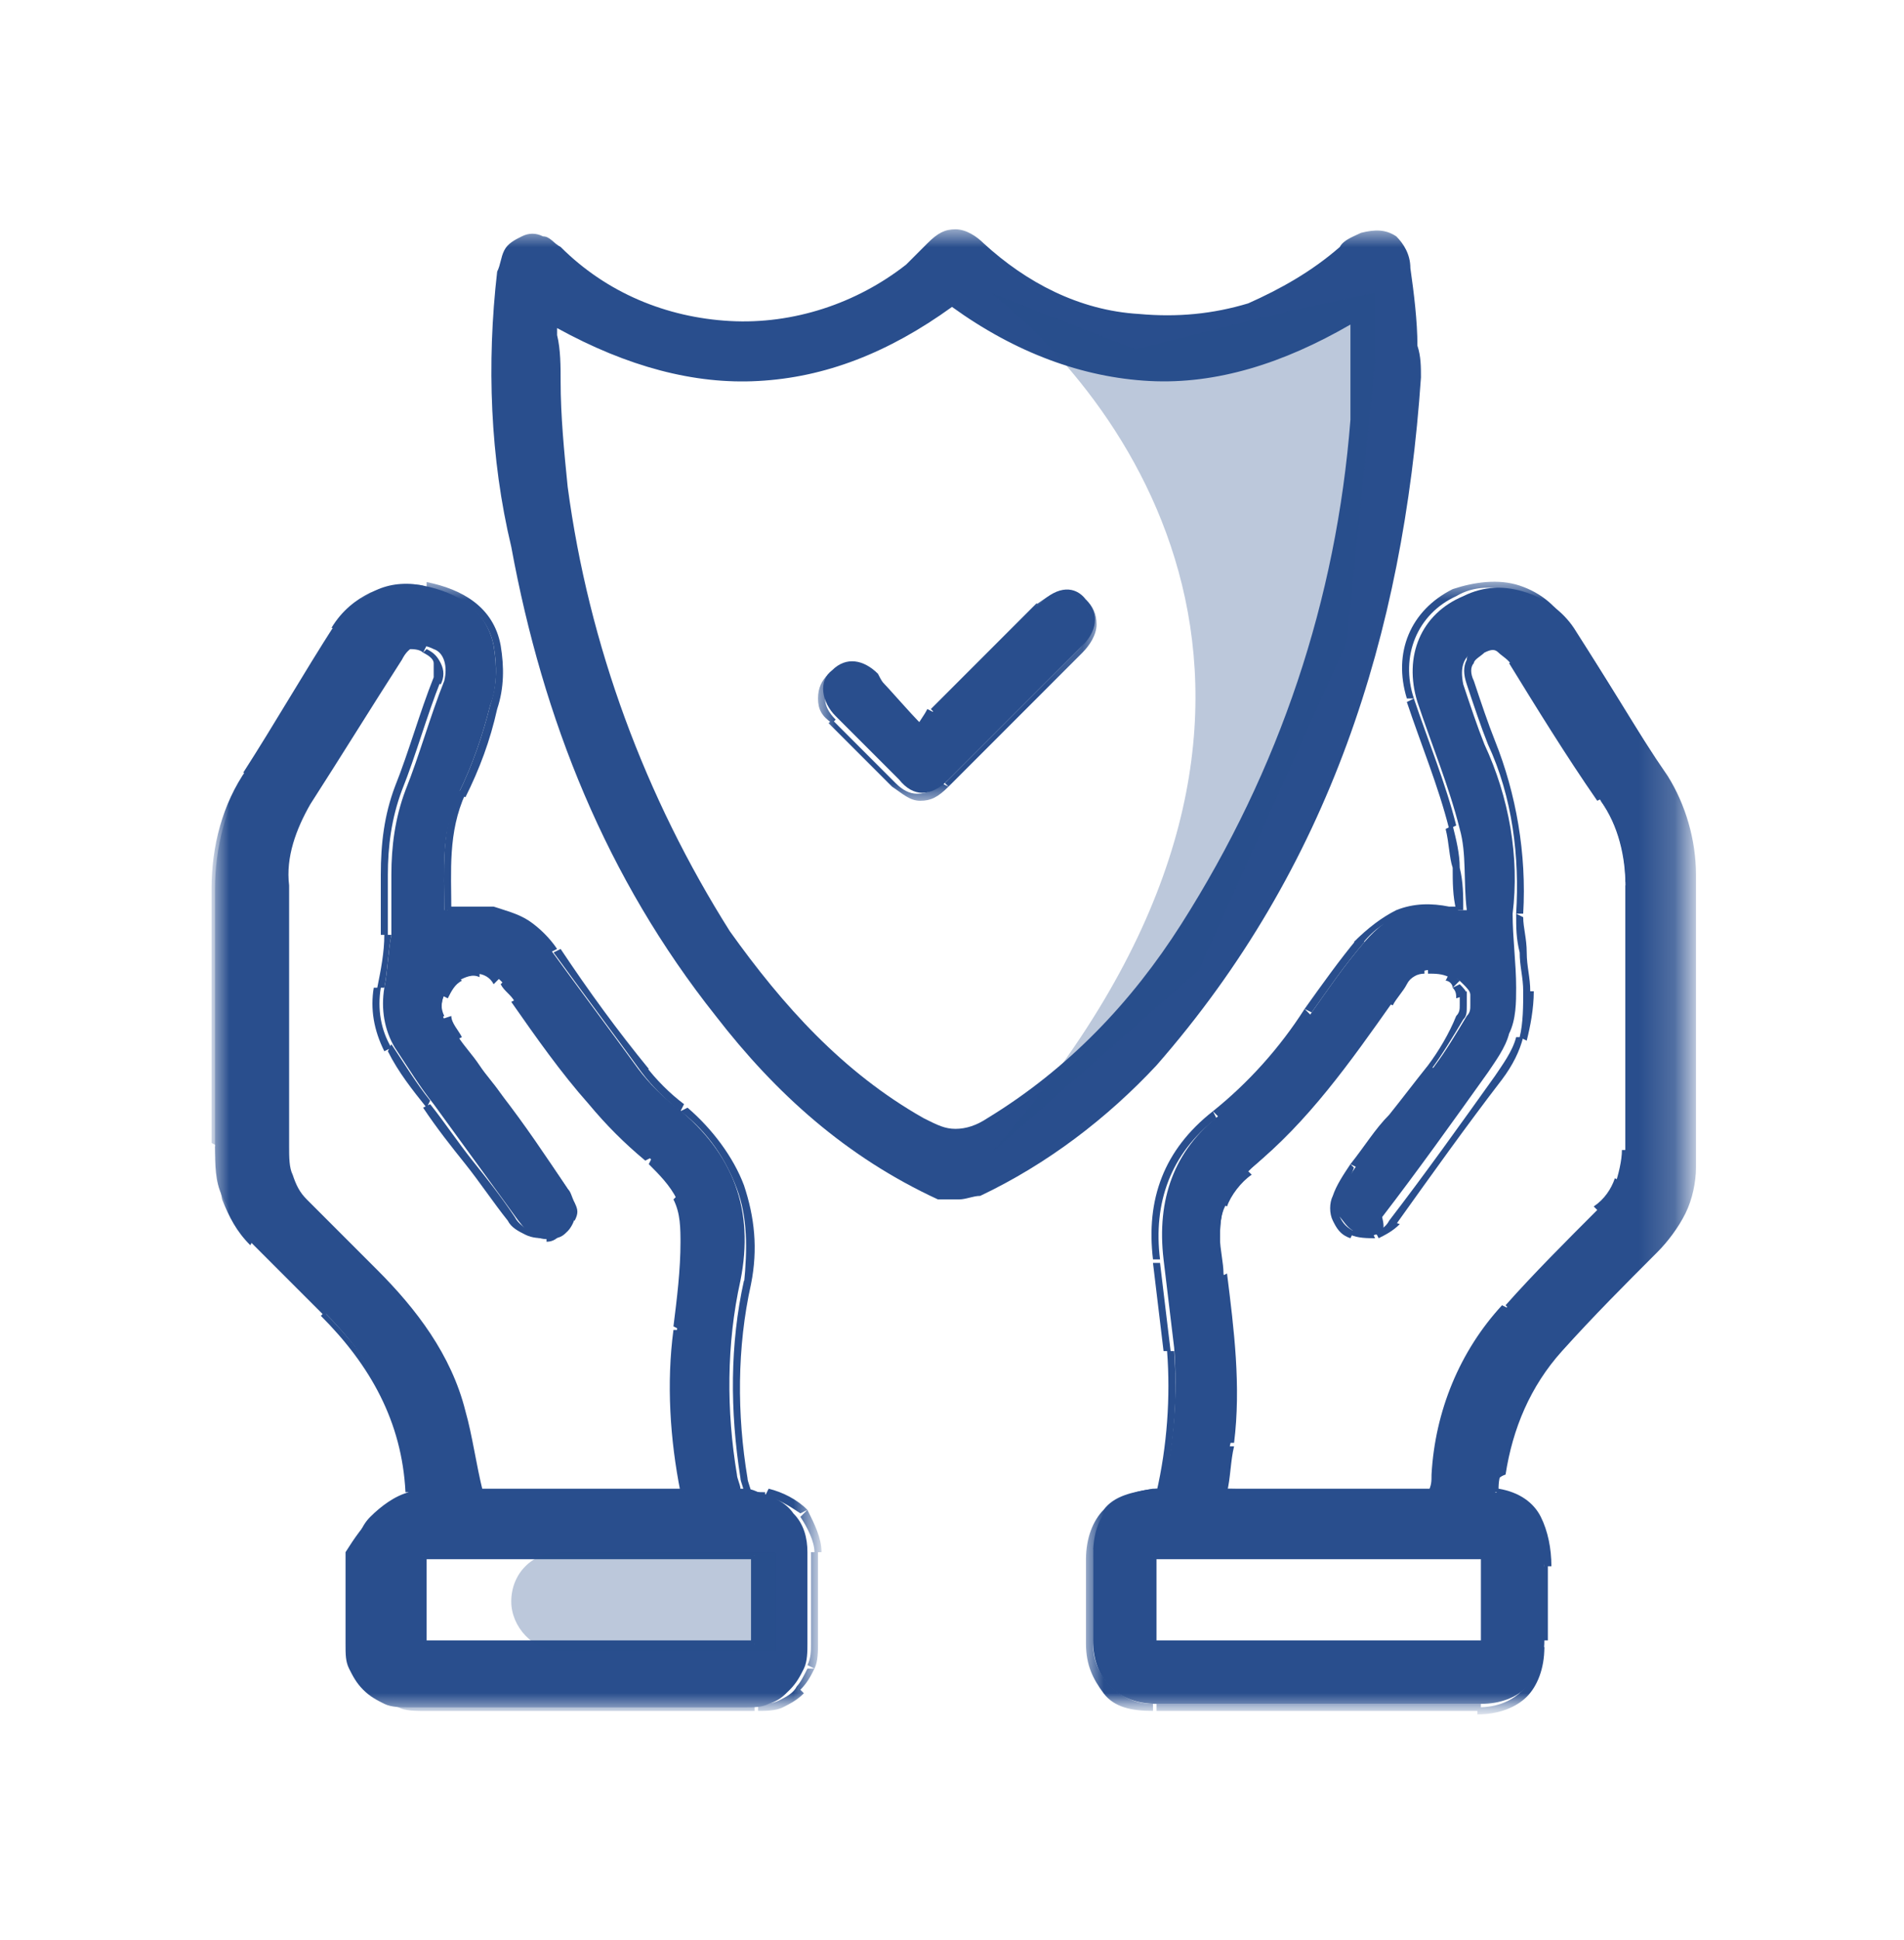
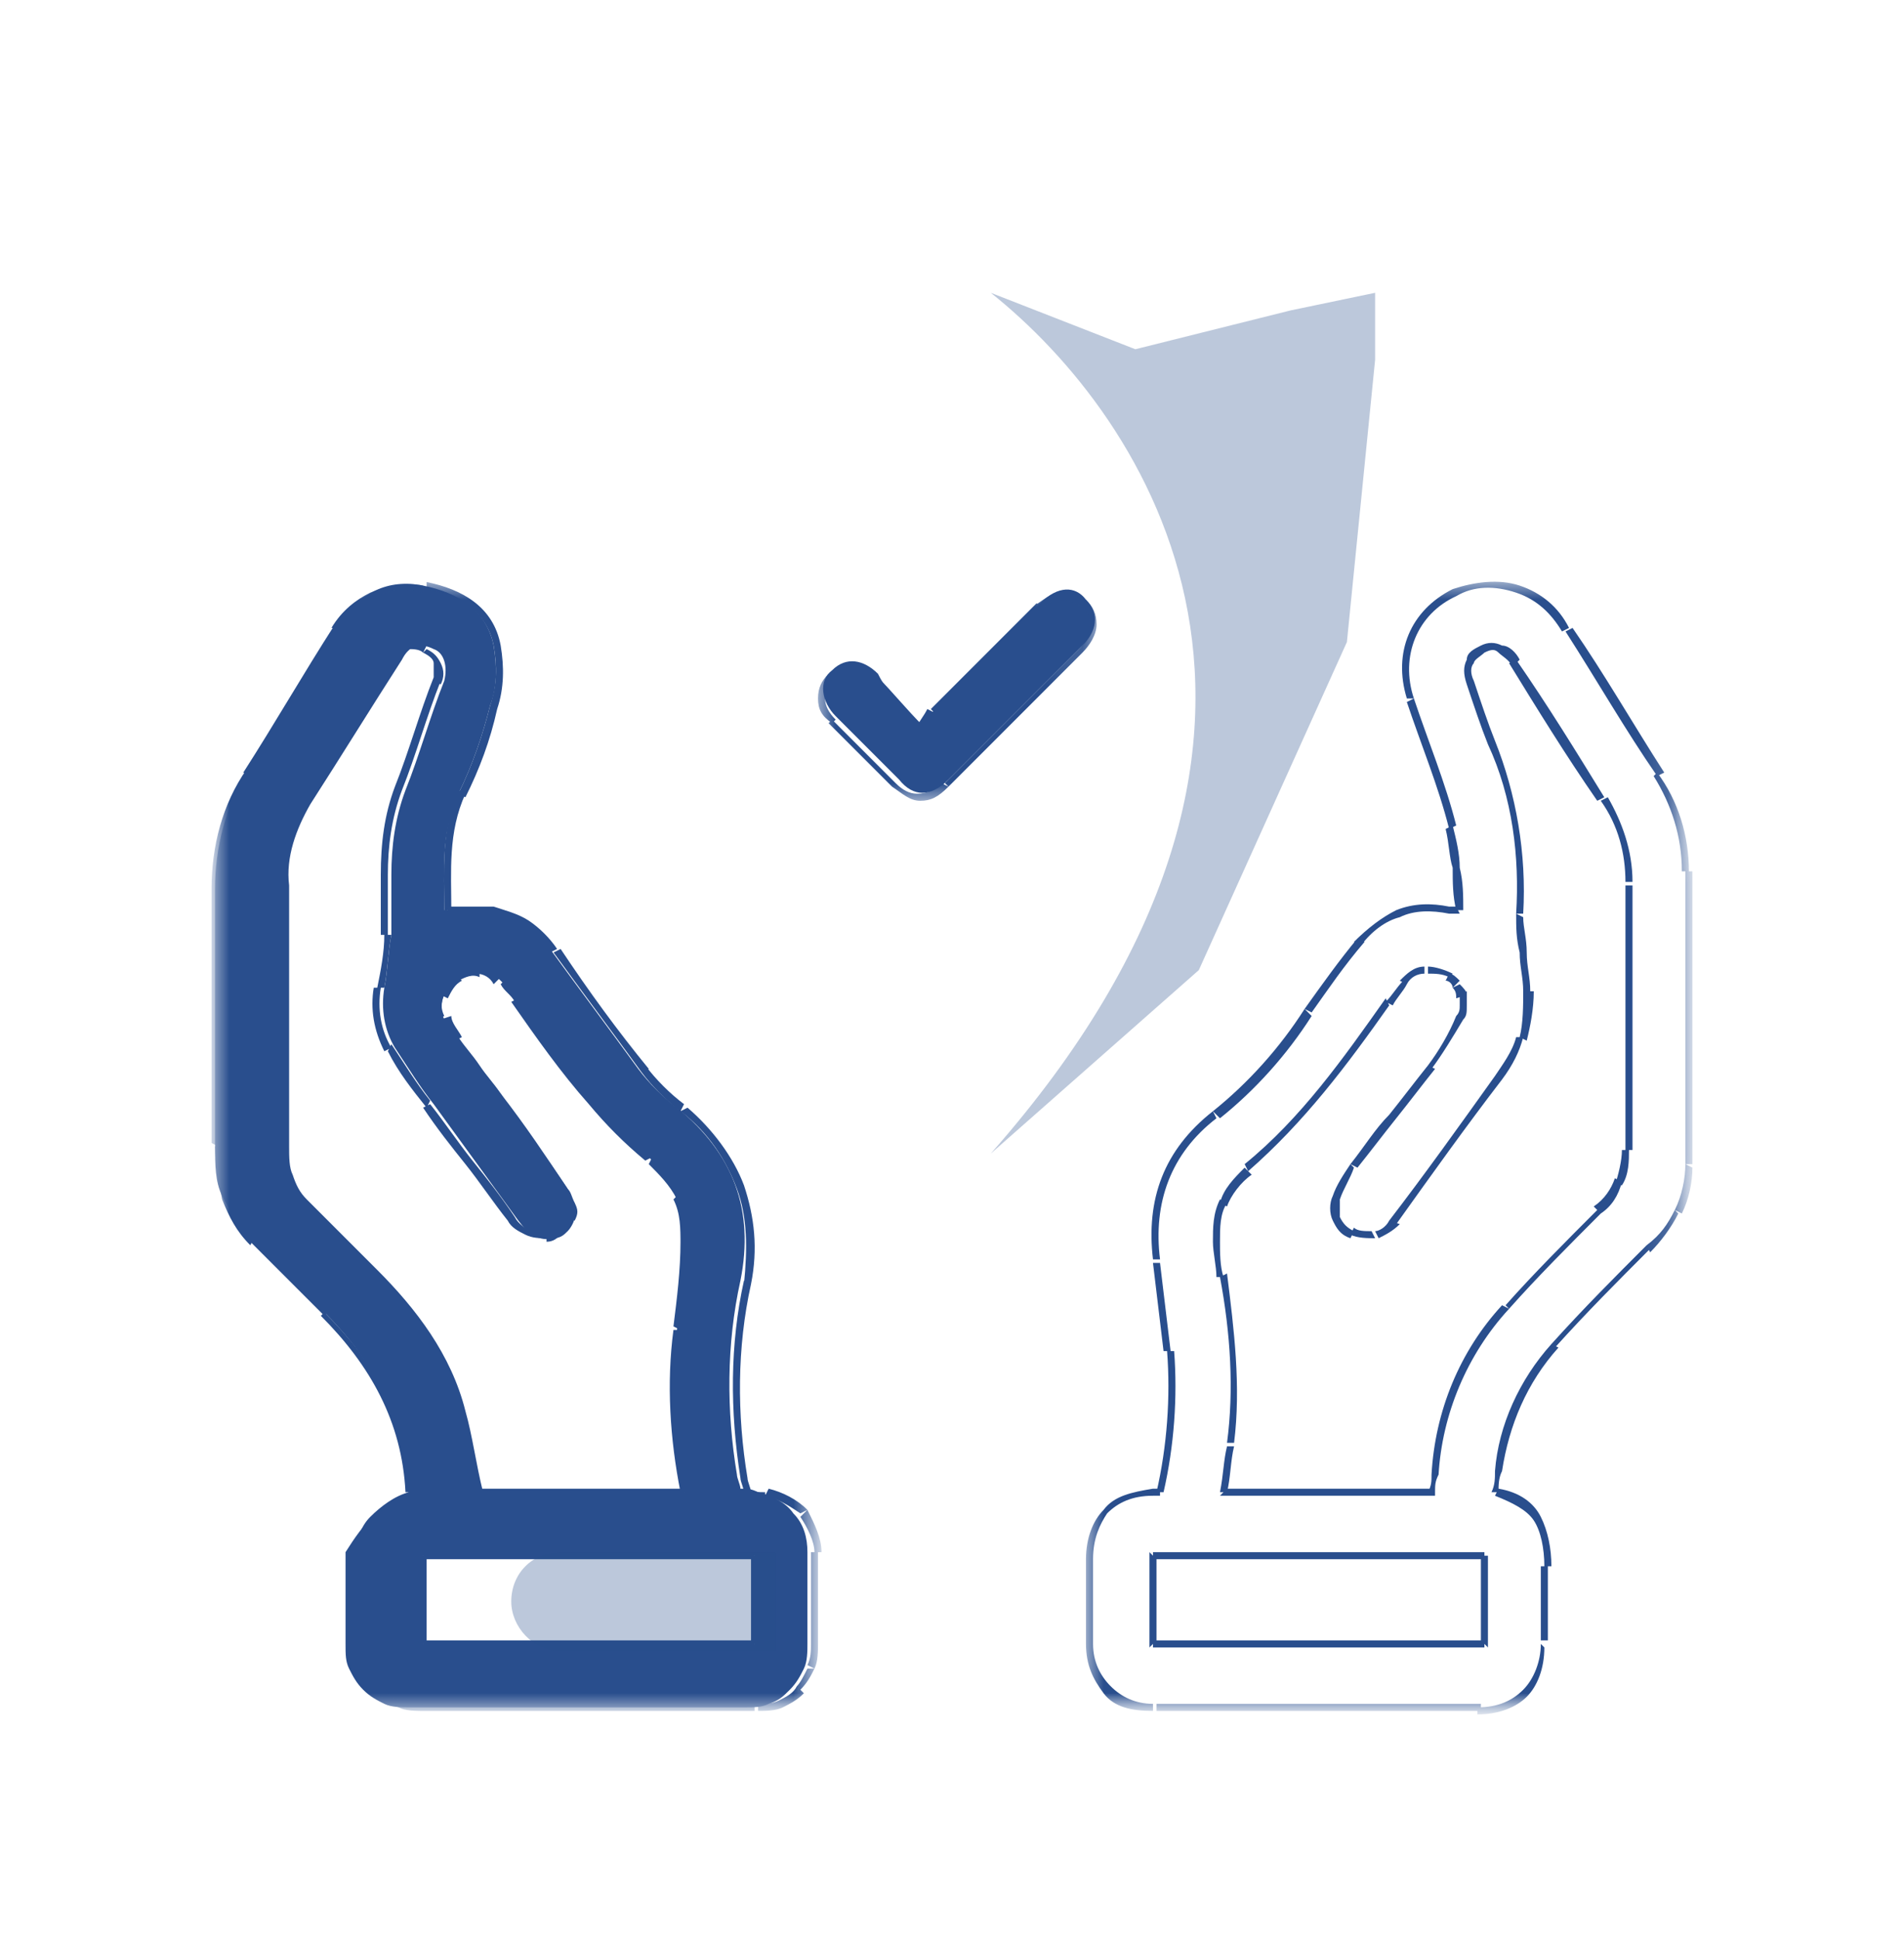
<svg xmlns="http://www.w3.org/2000/svg" version="1.1" id="Layer_1" x="0px" y="0px" width="54px" height="55px" viewBox="0 0 54 55" style="enable-background:new 0 0 54 55;" xml:space="preserve">
  <style type="text/css">
	.st0{fill:#D9D9D9;filter:url(#Adobe_OpacityMaskFilter);}
	.st1{mask:url(#mask0_2743_1035_1_);}
	.st2{fill:#294E8D;}
	.st3{fill:#FFFFFF;filter:url(#Adobe_OpacityMaskFilter_1_);}
	.st4{mask:url(#path-3-outside-1_2743_1035_1_);fill:#294E8D;}
	.st5{fill:#FFFFFF;filter:url(#Adobe_OpacityMaskFilter_2_);}
	.st6{mask:url(#path-6-outside-2_2743_1035_1_);fill:#294E8D;}
	.st7{fill:#FFFFFF;filter:url(#Adobe_OpacityMaskFilter_3_);}
	.st8{mask:url(#path-9-outside-3_2743_1035_1_);fill:#294E8D;}
	.st9{opacity:0.31;fill:#294E8D;}
</style>
  <defs>
    <filter id="Adobe_OpacityMaskFilter" filterUnits="userSpaceOnUse" x="6" y="6.5" width="41.9" height="42">
      <feColorMatrix type="matrix" values="1 0 0 0 0  0 1 0 0 0  0 0 1 0 0  0 0 0 1 0" />
    </filter>
  </defs>
  <mask maskUnits="userSpaceOnUse" x="6" y="6.5" width="41.9" height="42" id="mask0_2743_1035_1_">
    <rect y="0.5" class="st0" width="54" height="54" />
  </mask>
  <g class="st1">
    <path class="st2" d="M11.6,42.3c-0.1-2.1-1-3.7-2.4-5.1c-0.7-0.7-1.4-1.4-2.1-2.1c-0.3-0.4-0.6-0.8-0.8-1.2S6.1,33,6.1,32.5   c0-2.4,0-4.9,0-7.3c0-1.2,0.3-2.3,0.9-3.3c0.9-1.4,1.7-2.8,2.6-4.2c0.6-0.9,1.4-1.3,2.4-1.1c1,0.2,1.8,0.7,2,1.7   c0.1,0.6,0.1,1.2-0.1,1.7c-0.2,0.8-0.5,1.7-0.9,2.5c-0.5,1.1-0.4,2.2-0.4,3.3c0.4,0,0.9,0,1.3,0c0.3,0.1,0.7,0.2,1,0.4   c0.3,0.2,0.6,0.4,0.7,0.7c0.8,1.1,1.7,2.3,2.5,3.4c0.3,0.4,0.7,0.8,1.1,1.1c1.6,1.3,2.2,2.9,1.8,4.9c-0.4,1.8-0.4,3.7-0.1,5.5   c0,0.1,0.1,0.3,0.1,0.4c0.2,0,0.3,0,0.5,0.1c0.4,0.1,0.8,0.3,1,0.6c0.3,0.3,0.4,0.7,0.4,1.1c0,0.9,0,1.7,0,2.6c0,0.2,0,0.5-0.1,0.7   c-0.1,0.2-0.2,0.4-0.4,0.6c-0.2,0.2-0.3,0.3-0.6,0.4c-0.2,0.1-0.4,0.1-0.7,0.1c-3.2,0-6.3,0-9.5,0c-0.2,0-0.5,0-0.7-0.1   c-0.2-0.1-0.4-0.2-0.6-0.4c-0.2-0.2-0.3-0.4-0.4-0.6c-0.1-0.2-0.1-0.4-0.1-0.7c0-0.9,0-1.7,0-2.6C10.3,43.2,10.8,42.6,11.6,42.3    M19.4,42.3c-0.3-1.5-0.3-3.1-0.2-4.6c0.1-0.8,0.2-1.6,0.2-2.5c0-0.4,0-0.9-0.2-1.3c-0.2-0.4-0.5-0.8-0.8-1.1   c-0.6-0.5-1.1-1-1.6-1.6c-0.8-0.9-1.5-1.9-2.2-2.9c-0.1-0.2-0.3-0.4-0.4-0.5c-0.2-0.2-0.4-0.3-0.6-0.3c-0.2,0-0.5,0-0.6,0.2   c-0.2,0.1-0.3,0.3-0.4,0.5c-0.1,0.2-0.1,0.5,0,0.7c0.1,0.2,0.2,0.4,0.4,0.6c0.4,0.5,0.8,1,1.2,1.5c0.7,0.9,1.3,1.8,1.9,2.7   c0.1,0.1,0.1,0.2,0.2,0.4c0,0.1,0,0.3,0,0.4c0,0.1-0.1,0.3-0.2,0.4c-0.1,0.1-0.2,0.2-0.4,0.2c-0.4,0.1-0.7-0.1-1-0.5   c-0.8-1.1-1.6-2.2-2.4-3.3c-0.4-0.5-0.7-1-1.1-1.6c-0.3-0.5-0.4-1.1-0.3-1.7c0.1-0.5,0.1-1,0.2-1.5c0-0.6,0-1.1,0-1.7   c0-0.8,0.1-1.6,0.4-2.4c0.4-1,0.7-2.1,1.1-3.1c0.1-0.4,0-0.8-0.3-0.9c-0.4-0.2-0.7-0.1-0.9,0.3c-0.9,1.4-1.7,2.7-2.6,4.1   c-0.4,0.7-0.7,1.5-0.6,2.3c0,2.5,0,4.9,0,7.4c0,0.3,0,0.6,0.1,0.8c0.1,0.3,0.2,0.5,0.4,0.7c0.7,0.7,1.3,1.3,2,2   c1.1,1.1,2.1,2.4,2.5,4c0.2,0.7,0.3,1.5,0.5,2.3L19.4,42.3z M21.4,44.1H12v2.5h9.4L21.4,44.1z" />
    <defs>
      <filter id="Adobe_OpacityMaskFilter_1_" filterUnits="userSpaceOnUse" x="6" y="16.5" width="17.2" height="32">
        <feColorMatrix type="matrix" values="1 0 0 0 0  0 1 0 0 0  0 0 1 0 0  0 0 0 1 0" />
      </filter>
    </defs>
    <mask maskUnits="userSpaceOnUse" x="6" y="16.5" width="17.2" height="32" id="path-3-outside-1_2743_1035_1_">
      <rect x="5.1" y="15.6" class="st3" width="19" height="33" />
      <path d="M11.6,42.3c-0.1-2.1-1-3.7-2.4-5.1c-0.7-0.7-1.4-1.4-2.1-2.1c-0.3-0.4-0.6-0.8-0.8-1.2S6.1,33,6.1,32.5c0-2.4,0-4.9,0-7.3    c0-1.2,0.3-2.3,0.9-3.3c0.9-1.4,1.7-2.8,2.6-4.2c0.6-0.9,1.4-1.3,2.4-1.1c1,0.2,1.8,0.7,2,1.7c0.1,0.6,0.1,1.2-0.1,1.7    c-0.2,0.8-0.5,1.7-0.9,2.5c-0.5,1.1-0.4,2.2-0.4,3.3c0.4,0,0.9,0,1.3,0c0.3,0.1,0.7,0.2,1,0.4c0.3,0.2,0.6,0.4,0.7,0.7    c0.8,1.1,1.7,2.3,2.5,3.4c0.3,0.4,0.7,0.8,1.1,1.1c1.6,1.3,2.2,2.9,1.8,4.9c-0.4,1.8-0.4,3.7-0.1,5.5c0,0.1,0.1,0.3,0.1,0.4    c0.2,0,0.3,0,0.5,0.1c0.4,0.1,0.8,0.3,1,0.6c0.3,0.3,0.4,0.7,0.4,1.1c0,0.9,0,1.7,0,2.6c0,0.2,0,0.5-0.1,0.7    c-0.1,0.2-0.2,0.4-0.4,0.6c-0.2,0.2-0.3,0.3-0.6,0.4c-0.2,0.1-0.4,0.1-0.7,0.1c-3.2,0-6.3,0-9.5,0c-0.2,0-0.5,0-0.7-0.1    c-0.2-0.1-0.4-0.2-0.6-0.4c-0.2-0.2-0.3-0.4-0.4-0.6c-0.1-0.2-0.1-0.4-0.1-0.7c0-0.9,0-1.7,0-2.6C10.3,43.2,10.8,42.6,11.6,42.3     M19.4,42.3c-0.3-1.5-0.3-3.1-0.2-4.6c0.1-0.8,0.2-1.6,0.2-2.5c0-0.4,0-0.9-0.2-1.3c-0.2-0.4-0.5-0.8-0.8-1.1    c-0.6-0.5-1.1-1-1.6-1.6c-0.8-0.9-1.5-1.9-2.2-2.9c-0.1-0.2-0.3-0.4-0.4-0.5c-0.2-0.2-0.4-0.3-0.6-0.3c-0.2,0-0.5,0-0.6,0.2    c-0.2,0.1-0.3,0.3-0.4,0.5c-0.1,0.2-0.1,0.5,0,0.7c0.1,0.2,0.2,0.4,0.4,0.6c0.4,0.5,0.8,1,1.2,1.5c0.7,0.9,1.3,1.8,1.9,2.7    c0.1,0.1,0.1,0.2,0.2,0.4c0,0.1,0,0.3,0,0.4c0,0.1-0.1,0.3-0.2,0.4c-0.1,0.1-0.2,0.2-0.4,0.2c-0.4,0.1-0.7-0.1-1-0.5    c-0.8-1.1-1.6-2.2-2.4-3.3c-0.4-0.5-0.7-1-1.1-1.6c-0.3-0.5-0.4-1.1-0.3-1.7c0.1-0.5,0.1-1,0.2-1.5c0-0.6,0-1.1,0-1.7    c0-0.8,0.1-1.6,0.4-2.4c0.4-1,0.7-2.1,1.1-3.1c0.1-0.4,0-0.8-0.3-0.9c-0.4-0.2-0.7-0.1-0.9,0.3c-0.9,1.4-1.7,2.7-2.6,4.1    c-0.4,0.7-0.7,1.5-0.6,2.3c0,2.5,0,4.9,0,7.4c0,0.3,0,0.6,0.1,0.8c0.1,0.3,0.2,0.5,0.4,0.7c0.7,0.7,1.3,1.3,2,2    c1.1,1.1,2.1,2.4,2.5,4c0.2,0.7,0.3,1.5,0.5,2.3L19.4,42.3z M21.4,44.1H12v2.5h9.4L21.4,44.1z" />
    </mask>
    <path class="st4" d="M9.2,37.3L9.2,37.3L9.2,37.3L9.2,37.3z M7.1,35.2L7.1,35.2L7.1,35.2L7.1,35.2z M6.1,32.5L6.1,32.5L6.1,32.5   L6.1,32.5z M6.1,25.2l0.1,0L6.1,25.2L6.1,25.2z M7,21.9L7,21.9L7,21.9L7,21.9z M9.7,17.7L9.7,17.7L9.7,17.7L9.7,17.7z M12.1,16.6   L12.1,16.6L12.1,16.6L12.1,16.6z M14.1,18.3L14.1,18.3L14.1,18.3L14.1,18.3z M14,20L14,20L14,20L14,20z M13.1,22.5L13.1,22.5   L13.1,22.5L13.1,22.5z M12.7,25.8l-0.1,0l0,0.1L12.7,25.8L12.7,25.8z M14,25.8L14,25.8L14,25.8L14,25.8z M15.7,26.9L15.7,26.9   L15.7,26.9L15.7,26.9z M18.3,30.3L18.3,30.3L18.3,30.3L18.3,30.3z M19.4,31.4L19.4,31.4L19.4,31.4L19.4,31.4z M21.1,36.3L21.1,36.3   L21.1,36.3L21.1,36.3z M21.1,41.9L21.1,41.9L21.1,41.9L21.1,41.9z M21.2,42.3L21.2,42.3L21.2,42.3L21.2,42.3L21.2,42.3z M21.7,42.3   L21.7,42.3L21.7,42.3L21.7,42.3z M23.1,44L23.1,44L23.1,44L23.1,44z M23.1,46.6l-0.1,0L23.1,46.6L23.1,46.6z M21.4,48.4l0-0.1h0   L21.4,48.4z M12,48.4l0-0.1h0L12,48.4z M10.2,46.7l0.1,0v0L10.2,46.7z M10.2,44.1l-0.1,0v0L10.2,44.1z M19.4,42.3v0.1h0.1   L19.4,42.3L19.4,42.3z M19.2,37.7L19.2,37.7L19.2,37.7L19.2,37.7z M19.4,35.2L19.4,35.2L19.4,35.2L19.4,35.2z M18.4,32.9L18.4,32.9   L18.4,32.9L18.4,32.9z M16.8,31.2L16.8,31.2L16.8,31.2L16.8,31.2z M14.6,28.3L14.6,28.3L14.6,28.3L14.6,28.3z M14.2,27.8L14.2,27.8   L14.2,27.8L14.2,27.8z M12.9,27.7L12.9,27.7L12.9,27.7L12.9,27.7z M12.6,28.8L12.6,28.8L12.6,28.8L12.6,28.8z M12.9,29.5L12.9,29.5   L12.9,29.5L12.9,29.5z M14.1,31L14.1,31L14.1,31L14.1,31z M16,33.7L16,33.7L16,33.7L16,33.7z M15.5,35L15.5,35L15.5,35L15.5,35z    M14.5,34.6L14.5,34.6L14.5,34.6L14.5,34.6z M12.1,31.3L12.1,31.3L12.1,31.3L12.1,31.3z M11.1,29.7L11.1,29.7L11.1,29.7L11.1,29.7z    M10.8,28L10.8,28L10.8,28L10.8,28z M10.9,26.5L10.9,26.5L10.9,26.5L10.9,26.5z M10.9,24.8L10.9,24.8L10.9,24.8L10.9,24.8z    M11.3,22.4L11.3,22.4L11.3,22.4L11.3,22.4z M12.4,19.3L12.4,19.3L12.4,19.3L12.4,19.3z M11.1,18.7L11.1,18.7L11.1,18.7L11.1,18.7z    M8.5,22.8L8.5,22.8L8.5,22.8L8.5,22.8z M7.9,25.2L7.9,25.2L7.9,25.2L7.9,25.2z M7.9,32.5L7.9,32.5L7.9,32.5L7.9,32.5z M8.4,34   L8.4,34L8.4,34L8.4,34z M10.4,36L10.4,36L10.4,36L10.4,36z M13,40L13,40L13,40L13,40z M13.5,42.3L13.5,42.3L13.5,42.3L13.5,42.3   L13.5,42.3z M21.4,44.1l0.1,0L21.4,44.1L21.4,44.1L21.4,44.1z M12,44.1L12,44.1L11.9,44v0.1H12z M12,46.6h-0.1v0.1L12,46.6L12,46.6   z M21.4,46.6L21.4,46.6l0.1,0.1v-0.1H21.4z M11.7,42.3c-0.1-2.1-1.1-3.7-2.5-5.1l-0.1,0.1c1.4,1.4,2.3,3,2.4,5L11.7,42.3z    M9.3,37.2c-0.7-0.7-1.4-1.4-2.1-2.1l-0.1,0.1c0.7,0.7,1.4,1.4,2.1,2.1L9.3,37.2z M7.2,35.1c-0.3-0.3-0.6-0.7-0.8-1.2L6.3,34   c0.2,0.5,0.4,0.9,0.8,1.3L7.2,35.1z M6.5,33.9c-0.2-0.4-0.2-0.9-0.2-1.4l-0.2,0c0,0.5,0.1,1,0.2,1.5L6.5,33.9z M6.2,32.5   c0-2.5,0-4.9,0-7.4l-0.2,0c0,2.4,0,4.9,0,7.3L6.2,32.5z M6.2,25.2c0-1.1,0.3-2.2,0.9-3.2L7,21.8C6.3,22.8,6,24,6,25.2L6.2,25.2z    M7.1,22c0.9-1.4,1.7-2.8,2.6-4.2l-0.2-0.1c-0.9,1.4-1.7,2.8-2.6,4.2L7.1,22z M9.7,17.8c0.3-0.4,0.6-0.7,1-0.9   c0.4-0.2,0.8-0.2,1.3-0.1l0-0.2c-0.5-0.1-1,0-1.5,0.2c-0.4,0.2-0.8,0.5-1.1,1L9.7,17.8z M12.1,16.7c0.9,0.2,1.7,0.6,1.9,1.6l0.2,0   c-0.2-1.1-1.1-1.6-2.1-1.8L12.1,16.7z M14,18.3c0.1,0.6,0.1,1.1-0.1,1.7l0.2,0.1c0.2-0.6,0.2-1.2,0.1-1.8L14,18.3z M13.9,20   c-0.2,0.8-0.5,1.7-0.9,2.5l0.2,0.1c0.4-0.8,0.7-1.6,0.9-2.5L13.9,20z M13,22.4c-0.5,1.1-0.4,2.3-0.4,3.4l0.2,0   c0-1.1-0.1-2.2,0.4-3.3L13,22.4z M12.7,25.9c0.4,0,0.9,0,1.3,0l0-0.2c-0.4,0-0.9,0-1.3,0L12.7,25.9z M14,25.9   c0.3,0.1,0.7,0.2,0.9,0.4l0.1-0.2c-0.3-0.2-0.7-0.3-1-0.4L14,25.9z M14.9,26.3c0.3,0.2,0.5,0.4,0.7,0.7l0.2-0.1   c-0.2-0.3-0.5-0.6-0.8-0.8L14.9,26.3z M15.7,27c0.8,1.1,1.7,2.3,2.5,3.4l0.2-0.1c-0.9-1.1-1.7-2.2-2.5-3.4L15.7,27z M18.2,30.4   c0.3,0.4,0.7,0.8,1.1,1.1l0.1-0.2c-0.4-0.3-0.8-0.7-1.1-1.1L18.2,30.4z M19.3,31.5c0.8,0.6,1.3,1.4,1.6,2.2   c0.3,0.8,0.3,1.7,0.2,2.7l0.2,0c0.2-1,0.1-1.9-0.2-2.8c-0.3-0.8-0.9-1.6-1.6-2.2L19.3,31.5z M21.1,36.3c-0.4,1.8-0.4,3.7-0.1,5.6   l0.2,0c-0.3-1.8-0.3-3.7,0.1-5.5L21.1,36.3z M21,41.9c0,0.1,0.1,0.3,0.1,0.4l0.2,0c0-0.1-0.1-0.3-0.1-0.4L21,41.9z M21.2,42.4   c0.2,0,0.3,0,0.5,0.1l0-0.2c-0.2,0-0.3,0-0.5-0.1L21.2,42.4z M21.7,42.4c0.4,0.1,0.7,0.3,1,0.5l0.2-0.1c-0.3-0.3-0.7-0.5-1.1-0.6   L21.7,42.4z M22.7,43c0.2,0.3,0.4,0.7,0.4,1l0.2,0c0-0.4-0.2-0.8-0.4-1.2L22.7,43z M23,44c0,0.9,0,1.7,0,2.6l0.2,0   c0-0.9,0-1.7,0-2.6L23,44z M23,46.6c0,0.2,0,0.4-0.1,0.6l0.2,0.1c0.1-0.2,0.1-0.5,0.1-0.7L23,46.6z M22.9,47.3   c-0.1,0.2-0.2,0.4-0.3,0.5l0.1,0.1c0.2-0.2,0.3-0.4,0.4-0.6L22.9,47.3z M22.6,47.8c-0.1,0.2-0.3,0.3-0.5,0.4l0.1,0.2   c0.2-0.1,0.4-0.2,0.6-0.4L22.6,47.8z M22.1,48.2c-0.2,0.1-0.4,0.1-0.6,0.1l0,0.2c0.2,0,0.5,0,0.7-0.1L22.1,48.2z M21.4,48.3   c-3.2,0-6.3,0-9.5,0l0,0.2c3.2,0,6.3,0,9.5,0L21.4,48.3z M12,48.3c-0.2,0-0.4,0-0.6-0.1l-0.1,0.2c0.2,0.1,0.5,0.1,0.7,0.1L12,48.3z    M11.3,48.2c-0.2-0.1-0.4-0.2-0.5-0.4L10.7,48c0.2,0.2,0.4,0.3,0.6,0.4L11.3,48.2z M10.8,47.8c-0.2-0.2-0.3-0.3-0.4-0.5l-0.2,0.1   c0.1,0.2,0.2,0.4,0.4,0.6L10.8,47.8z M10.5,47.3c-0.1-0.2-0.1-0.4-0.1-0.6l-0.2,0c0,0.2,0,0.5,0.1,0.7L10.5,47.3z M10.3,46.7   c0-0.9,0-1.7,0-2.6l-0.2,0c0,0.9,0,1.7,0,2.6L10.3,46.7z M10.3,44.1c0-0.4,0.1-0.8,0.4-1c0.2-0.3,0.5-0.5,1-0.6l-0.1-0.2   c-0.4,0.1-0.8,0.4-1.1,0.7c-0.3,0.3-0.4,0.7-0.4,1.2L10.3,44.1z M19.5,42.3c-0.3-1.5-0.3-3.1-0.2-4.6l-0.2,0   c-0.2,1.5-0.1,3.1,0.2,4.6L19.5,42.3z M19.3,37.7c0.1-0.8,0.2-1.6,0.2-2.5l-0.2,0c0,0.8-0.1,1.6-0.2,2.4L19.3,37.7z M19.5,35.2   c0-0.5,0-0.9-0.2-1.4L19.1,34c0.2,0.4,0.2,0.8,0.2,1.3L19.5,35.2z M19.3,33.9c-0.2-0.4-0.5-0.8-0.8-1.1l-0.1,0.2   c0.3,0.3,0.6,0.6,0.8,1L19.3,33.9z M18.5,32.8c-0.6-0.5-1.1-1-1.6-1.6l-0.2,0.1c0.5,0.6,1,1.1,1.6,1.6L18.5,32.8z M16.9,31.2   c-0.8-0.9-1.5-1.9-2.2-2.9l-0.2,0.1c0.7,1,1.4,2,2.2,2.9L16.9,31.2z M14.7,28.3c-0.1-0.2-0.3-0.4-0.4-0.5l-0.1,0.1   c0.1,0.2,0.3,0.3,0.4,0.5L14.7,28.3z M14.2,27.7c-0.2-0.2-0.4-0.3-0.7-0.3l0,0.2c0.2,0,0.4,0.1,0.5,0.3L14.2,27.7z M13.6,27.4   c-0.3,0-0.5,0-0.7,0.2l0.1,0.2c0.2-0.1,0.4-0.2,0.6-0.1L13.6,27.4z M12.9,27.6c-0.2,0.1-0.4,0.3-0.4,0.6l0.2,0.1   c0.1-0.2,0.2-0.4,0.4-0.5L12.9,27.6z M12.4,28.2c-0.1,0.2-0.1,0.5,0,0.7l0.2-0.1c-0.1-0.2-0.1-0.4,0-0.6L12.4,28.2z M12.5,28.9   c0.1,0.2,0.2,0.4,0.4,0.6l0.2-0.1c-0.1-0.2-0.3-0.4-0.3-0.6L12.5,28.9z M12.8,29.5c0.2,0.3,0.4,0.5,0.6,0.8   c0.2,0.3,0.4,0.5,0.6,0.8l0.2-0.1c-0.2-0.3-0.4-0.5-0.6-0.8c-0.2-0.3-0.4-0.5-0.6-0.8L12.8,29.5z M14,31.1c0.7,0.9,1.3,1.8,1.9,2.7   l0.2-0.1c-0.6-0.9-1.3-1.8-1.9-2.7L14,31.1z M15.9,33.7c0.1,0.1,0.1,0.2,0.1,0.3l0.2,0c0-0.2-0.1-0.3-0.2-0.4L15.9,33.7z    M16.1,34.1c0,0.1,0,0.3,0,0.4l0.2,0.1c0.1-0.2,0.1-0.3,0-0.5L16.1,34.1z M16,34.5c0,0.1-0.1,0.2-0.2,0.3l0.1,0.1   c0.1-0.1,0.2-0.2,0.3-0.4L16,34.5z M15.8,34.8c-0.1,0.1-0.2,0.1-0.3,0.2l0,0.2c0.2,0,0.3-0.1,0.4-0.2L15.8,34.8z M15.5,34.9   c-0.2,0-0.4,0-0.5,0c-0.1-0.1-0.3-0.2-0.4-0.4l-0.2,0.1c0.1,0.2,0.3,0.3,0.5,0.4c0.2,0.1,0.4,0.1,0.6,0.1L15.5,34.9z M14.6,34.5   c-0.4-0.6-0.8-1.1-1.2-1.6c-0.4-0.5-0.8-1.1-1.2-1.6L12,31.4c0.4,0.6,0.8,1.1,1.2,1.6c0.4,0.5,0.8,1.1,1.2,1.6L14.6,34.5z    M12.2,31.2c-0.4-0.5-0.7-1-1.1-1.6L11,29.8c0.3,0.6,0.7,1.1,1.1,1.6L12.2,31.2z M11.1,29.7c-0.3-0.5-0.4-1.1-0.3-1.7l-0.2,0   c-0.1,0.6,0,1.2,0.3,1.8L11.1,29.7z M10.9,28c0.1-0.5,0.1-1,0.2-1.5l-0.2,0c0,0.5-0.1,1-0.2,1.5L10.9,28z M11,26.5   c0-0.6,0-1.1,0-1.7l-0.2,0c0,0.6,0,1.1,0,1.7L11,26.5z M11,24.8c0-0.8,0.1-1.6,0.4-2.4l-0.2-0.1c-0.3,0.8-0.4,1.6-0.4,2.5L11,24.8z    M11.4,22.4c0.4-1,0.7-2.1,1.1-3.1l-0.2-0.1c-0.4,1-0.7,2.1-1.1,3.1L11.4,22.4z M12.5,19.4c0.1-0.2,0.1-0.4,0-0.6   c-0.1-0.2-0.2-0.3-0.4-0.4L12,18.5c0.2,0.1,0.3,0.2,0.3,0.3c0,0.1,0,0.3,0,0.5L12.5,19.4z M12.1,18.3c-0.2-0.1-0.4-0.1-0.6-0.1   c-0.2,0.1-0.4,0.2-0.5,0.4l0.2,0.1c0.1-0.2,0.2-0.3,0.4-0.3c0.1,0,0.3,0,0.4,0.1L12.1,18.3z M11,18.7c-0.9,1.4-1.7,2.7-2.6,4.1   l0.2,0.1c0.8-1.4,1.7-2.7,2.6-4.1L11,18.7z M8.4,22.8c-0.4,0.7-0.7,1.5-0.7,2.4l0.2,0c0-0.8,0.2-1.6,0.6-2.3L8.4,22.8z M7.8,25.2   c0,2.5,0,4.9,0,7.4l0.2,0c0-2.5,0-4.9,0-7.4L7.8,25.2z M7.8,32.5c0,0.3,0,0.6,0.1,0.8l0.2-0.1C8,33.1,8,32.8,8,32.6L7.8,32.5z    M7.9,33.4c0.1,0.3,0.3,0.5,0.5,0.7L8.5,34c-0.2-0.2-0.3-0.4-0.4-0.7L7.9,33.4z M8.4,34.1c0.7,0.7,1.3,1.3,2,2l0.1-0.1   c-0.7-0.7-1.3-1.3-2-2L8.4,34.1z M10.4,36.1c1.1,1.1,2.1,2.4,2.5,3.9l0.2-0.1c-0.5-1.6-1.4-2.9-2.6-4L10.4,36.1z M12.9,40   c0.2,0.7,0.3,1.5,0.5,2.3l0.2,0c-0.2-0.8-0.3-1.6-0.5-2.3L12.9,40z M13.5,42.4l5.9,0v-0.2l-5.9,0V42.4z M21.4,44H12v0.2h9.4V44z    M11.9,44.1v2.5h0.2v-2.5H11.9z M12,46.7h9.4v-0.2H12V46.7z M21.5,46.6l0-2.5l-0.2,0l0,2.5L21.5,46.6z" />
-     <path class="st2" d="M42.4,42.3c1.1,0.3,1.5,1.1,1.4,2.1c0,0.7,0,1.4,0,2.1c0,1.1-0.7,1.8-1.8,1.8c-3.1,0-6.1,0-9.2,0   c-1.1,0-1.8-0.7-1.8-1.8c0-0.8,0-1.6,0-2.4c0-1.2,0.6-1.8,1.8-1.9c0.1,0,0.1,0,0.2,0c0.3-1.3,0.4-2.7,0.3-4   c-0.1-0.8-0.2-1.7-0.3-2.5c-0.2-1.7,0.3-3.1,1.6-4.1c1-0.8,1.9-1.8,2.6-2.9c0.5-0.7,0.9-1.3,1.5-2c0.7-0.8,1.5-1.2,2.6-0.9   c0,0,0.1,0,0.1,0c0.1,0,0.1,0,0.2,0c-0.1-0.8,0-1.6-0.2-2.3c-0.3-1.2-0.8-2.4-1.2-3.6c-0.4-1.3,0.1-2.5,1.3-3   c0.6-0.3,1.2-0.3,1.8-0.1c0.6,0.2,1.1,0.6,1.4,1.1c0.9,1.4,1.7,2.8,2.6,4.1c0.5,0.8,0.8,1.8,0.8,2.8c0,2.8,0,5.5,0,8.3   c0,0.4-0.1,0.9-0.3,1.3c-0.2,0.4-0.5,0.8-0.8,1.1c-0.9,0.9-1.8,1.8-2.7,2.8c-0.9,1-1.4,2.2-1.6,3.5C42.4,41.9,42.4,42.1,42.4,42.3    M40.6,42.3c0-0.2,0-0.3,0.1-0.5c0.1-1.8,0.8-3.4,2-4.7c0.8-1,1.7-1.8,2.6-2.7c0.3-0.2,0.5-0.5,0.6-0.8c0.1-0.3,0.2-0.7,0.2-1   c0-2.5,0-5,0-7.5c0-0.8-0.2-1.7-0.7-2.4c-0.8-1.3-1.6-2.6-2.5-3.9c-0.3-0.4-0.6-0.5-1-0.4c-0.4,0.2-0.5,0.5-0.4,1   c0.2,0.6,0.4,1.2,0.6,1.7c0.7,1.5,1,3.2,0.8,4.8c0,0.7,0.1,1.4,0.1,2.1c0,0.4,0,0.9-0.2,1.3c-0.1,0.4-0.4,0.8-0.6,1.1   c-1,1.4-2,2.8-3,4.1C39.3,34.9,39.2,35,39,35c-0.2,0.1-0.4,0-0.6-0.1c-0.2-0.1-0.3-0.3-0.4-0.4c-0.1-0.2-0.1-0.4,0-0.6   c0.1-0.3,0.3-0.6,0.5-0.9c0.7-0.9,1.5-1.8,2.2-2.8c0.3-0.4,0.6-0.9,0.9-1.4c0.1-0.1,0.1-0.2,0.1-0.3c0-0.1,0-0.2,0-0.3   c0-0.1-0.1-0.2-0.2-0.3c-0.1-0.1-0.2-0.2-0.3-0.2c-0.2-0.1-0.4-0.2-0.7-0.2c-0.2,0-0.4,0.2-0.6,0.3c-0.2,0.2-0.3,0.4-0.4,0.6   c-1.2,1.7-2.4,3.4-4,4.7c-0.3,0.3-0.5,0.6-0.7,0.9c-0.2,0.4-0.2,0.8-0.2,1.1c0,0.3,0.1,0.7,0.1,1c0.3,1.6,0.4,3.2,0.2,4.8   c-0.1,0.4-0.1,0.9-0.2,1.3L40.6,42.3z M42.1,44.1h-9.4v2.5h9.4L42.1,44.1z" />
    <defs>
      <filter id="Adobe_OpacityMaskFilter_2_" filterUnits="userSpaceOnUse" x="30.8" y="16.5" width="17.2" height="32">
        <feColorMatrix type="matrix" values="1 0 0 0 0  0 1 0 0 0  0 0 1 0 0  0 0 0 1 0" />
      </filter>
    </defs>
    <mask maskUnits="userSpaceOnUse" x="30.8" y="16.5" width="17.2" height="32" id="path-6-outside-2_2743_1035_1_">
      <rect x="29.9" y="15.6" class="st5" width="19" height="33" />
      <path d="M42.4,42.3c1.1,0.3,1.5,1.1,1.4,2.1c0,0.7,0,1.4,0,2.1c0,1.1-0.7,1.8-1.8,1.8c-3.1,0-6.1,0-9.2,0c-1.1,0-1.8-0.7-1.8-1.8    c0-0.8,0-1.6,0-2.4c0-1.2,0.6-1.8,1.8-1.9c0.1,0,0.1,0,0.2,0c0.3-1.3,0.4-2.7,0.3-4c-0.1-0.8-0.2-1.7-0.3-2.5    c-0.2-1.7,0.3-3.1,1.6-4.1c1-0.8,1.9-1.8,2.6-2.9c0.5-0.7,0.9-1.3,1.5-2c0.7-0.8,1.5-1.2,2.6-0.9c0,0,0.1,0,0.1,0    c0.1,0,0.1,0,0.2,0c-0.1-0.8,0-1.6-0.2-2.3c-0.3-1.2-0.8-2.4-1.2-3.6c-0.4-1.3,0.1-2.5,1.3-3c0.6-0.3,1.2-0.3,1.8-0.1    c0.6,0.2,1.1,0.6,1.4,1.1c0.9,1.4,1.7,2.8,2.6,4.1c0.5,0.8,0.8,1.8,0.8,2.8c0,2.8,0,5.5,0,8.3c0,0.4-0.1,0.9-0.3,1.3    c-0.2,0.4-0.5,0.8-0.8,1.1c-0.9,0.9-1.8,1.8-2.7,2.8c-0.9,1-1.4,2.2-1.6,3.5C42.4,41.9,42.4,42.1,42.4,42.3 M40.6,42.3    c0-0.2,0-0.3,0.1-0.5c0.1-1.8,0.8-3.4,2-4.7c0.8-1,1.7-1.8,2.6-2.7c0.3-0.2,0.5-0.5,0.6-0.8c0.1-0.3,0.2-0.7,0.2-1    c0-2.5,0-5,0-7.5c0-0.8-0.2-1.7-0.7-2.4c-0.8-1.3-1.6-2.6-2.5-3.9c-0.3-0.4-0.6-0.5-1-0.4c-0.4,0.2-0.5,0.5-0.4,1    c0.2,0.6,0.4,1.2,0.6,1.7c0.7,1.5,1,3.2,0.8,4.8c0,0.7,0.1,1.4,0.1,2.1c0,0.4,0,0.9-0.2,1.3c-0.1,0.4-0.4,0.8-0.6,1.1    c-1,1.4-2,2.8-3,4.1C39.3,34.9,39.2,35,39,35c-0.2,0.1-0.4,0-0.6-0.1c-0.2-0.1-0.3-0.3-0.4-0.4c-0.1-0.2-0.1-0.4,0-0.6    c0.1-0.3,0.3-0.6,0.5-0.9c0.7-0.9,1.5-1.8,2.2-2.8c0.3-0.4,0.6-0.9,0.9-1.4c0.1-0.1,0.1-0.2,0.1-0.3c0-0.1,0-0.2,0-0.3    c0-0.1-0.1-0.2-0.2-0.3c-0.1-0.1-0.2-0.2-0.3-0.2c-0.2-0.1-0.4-0.2-0.7-0.2c-0.2,0-0.4,0.2-0.6,0.3c-0.2,0.2-0.3,0.4-0.4,0.6    c-1.2,1.7-2.4,3.4-4,4.7c-0.3,0.3-0.5,0.6-0.7,0.9c-0.2,0.4-0.2,0.8-0.2,1.1c0,0.3,0.1,0.7,0.1,1c0.3,1.6,0.4,3.2,0.2,4.8    c-0.1,0.4-0.1,0.9-0.2,1.3L40.6,42.3z M42.1,44.1h-9.4v2.5h9.4L42.1,44.1z" />
    </mask>
    <path class="st6" d="M43.8,44.4L43.8,44.4L43.8,44.4L43.8,44.4z M43.8,46.6L43.8,46.6L43.8,46.6L43.8,46.6z M42,48.4L42,48.4   L42,48.4L42,48.4z M32.7,48.4L32.7,48.4L32.7,48.4L32.7,48.4z M30.9,46.6L30.9,46.6L30.9,46.6L30.9,46.6z M30.9,44.2l-0.1,0l0,0   L30.9,44.2z M32.7,42.3L32.7,42.3L32.7,42.3L32.7,42.3z M32.9,42.3L32.9,42.3L32.9,42.3L32.9,42.3L32.9,42.3z M33.1,38.3L33.1,38.3   L33.1,38.3L33.1,38.3z M32.8,35.7L32.8,35.7L32.8,35.7L32.8,35.7z M34.5,31.6L34.5,31.6L34.5,31.6L34.5,31.6z M37.1,28.7L37.1,28.7   L37.1,28.7L37.1,28.7z M38.5,26.7L38.5,26.7L38.5,26.7L38.5,26.7z M41.1,25.8L41.1,25.8L41.1,25.8L41.1,25.8z M41.2,25.8l0,0.1h0   L41.2,25.8L41.2,25.8z M41.4,25.8L41.4,25.8l0.1,0.1L41.4,25.8L41.4,25.8z M41.2,23.4L41.2,23.4L41.2,23.4L41.2,23.4z M40,19.9   L40,19.9L40,19.9L40,19.9z M41.3,16.8L41.3,16.8L41.3,16.8L41.3,16.8z M44.5,17.8L44.5,17.8L44.5,17.8L44.5,17.8z M47,22L47,22   L47,22L47,22z M47.9,24.7L47.9,24.7L47.9,24.7L47.9,24.7z M47.9,33L47.9,33L47.9,33L47.9,33z M46.8,35.4L46.8,35.4L46.8,35.4   L46.8,35.4z M44.1,38.1L44.1,38.1L44.1,38.1L44.1,38.1z M42.5,41.7L42.5,41.7L42.5,41.7L42.5,41.7z M40.6,42.3v0.1h0.1L40.6,42.3   L40.6,42.3z M40.7,41.8L40.7,41.8L40.7,41.8L40.7,41.8z M42.7,37.1L42.7,37.1L42.7,37.1L42.7,37.1z M45.3,34.4L45.3,34.4L45.3,34.4   L45.3,34.4z M46.2,32.6L46.2,32.6L46.2,32.6L46.2,32.6z M46.2,25L46.2,25L46.2,25L46.2,25z M45.5,22.7L45.5,22.7L45.5,22.7   L45.5,22.7z M43,18.8L43,18.8L43,18.8L43,18.8z M42,18.4L42,18.4L42,18.4L42,18.4z M41.7,19.4L41.7,19.4L41.7,19.4L41.7,19.4z    M42.3,21.1L42.3,21.1L42.3,21.1L42.3,21.1z M43.1,25.9L43.1,25.9L43.1,25.9L43.1,25.9z M43.3,28.1L43.3,28.1L43.3,28.1L43.3,28.1z    M43.1,29.4L43.1,29.4L43.1,29.4L43.1,29.4z M42.5,30.5L42.5,30.5L42.5,30.5L42.5,30.5z M39.5,34.7L39.5,34.7L39.5,34.7L39.5,34.7z    M38.3,35L38.3,35L38.3,35L38.3,35z M37.9,33.9L37.9,33.9L37.9,33.9L37.9,33.9z M38.4,33L38.4,33L38.4,33L38.4,33z M40.6,30.2   L40.6,30.2L40.6,30.2L40.6,30.2z M41.4,28.8L41.4,28.8L41.4,28.8L41.4,28.8z M41.1,27.7L41.1,27.7L41.1,27.7L41.1,27.7z M39.8,27.8   L39.8,27.8L39.8,27.8L39.8,27.8z M39.4,28.4L39.4,28.4L39.4,28.4L39.4,28.4z M35.4,33.1L35.4,33.1L35.4,33.1L35.4,33.1z M34.5,35.2   L34.5,35.2L34.5,35.2L34.5,35.2z M34.6,36.2L34.6,36.2L34.6,36.2L34.6,36.2z M34.9,41L34.9,41L34.9,41L34.9,41z M34.7,42.3   L34.7,42.3l-0.1,0.1h0.1V42.3z M42.1,44.1L42.1,44.1L42.1,44.1L42.1,44.1L42.1,44.1z M32.7,44.1L32.7,44.1L32.6,44v0.1H32.7z    M32.7,46.6h-0.1v0.1L32.7,46.6L32.7,46.6z M42.1,46.6L42.1,46.6l0.1,0.1l0-0.1H42.1z M42.4,42.4c0.5,0.2,0.9,0.4,1.1,0.7   c0.2,0.3,0.3,0.8,0.3,1.3l0.2,0c0-0.5-0.1-1-0.3-1.4c-0.2-0.4-0.6-0.7-1.2-0.8L42.4,42.4z M43.7,44.4c0,0.7,0,1.4,0,2.1l0.2,0   c0-0.7,0-1.4,0-2.1L43.7,44.4z M43.7,46.6c0,0.5-0.2,1-0.5,1.3c-0.3,0.3-0.7,0.5-1.3,0.5l0,0.2c0.6,0,1.1-0.2,1.4-0.5   c0.3-0.3,0.5-0.8,0.5-1.4L43.7,46.6z M42,48.3c-3.1,0-6.1,0-9.2,0l0,0.2c3.1,0,6.1,0,9.2,0L42,48.3z M32.7,48.3   c-0.5,0-0.9-0.2-1.2-0.5c-0.3-0.3-0.5-0.7-0.5-1.2l-0.2,0c0,0.6,0.2,1,0.5,1.4s0.8,0.5,1.4,0.5L32.7,48.3z M31,46.6   c0-0.8,0-1.6,0-2.4l-0.2,0c0,0.8,0,1.6,0,2.4L31,46.6z M31,44.2c0-0.6,0.2-1,0.4-1.3c0.3-0.3,0.7-0.5,1.3-0.5l0-0.2   c-0.6,0.1-1.1,0.2-1.4,0.6c-0.3,0.3-0.5,0.8-0.5,1.4L31,44.2z M32.7,42.4c0.1,0,0.1,0,0.2,0l0-0.2c-0.1,0-0.1,0-0.2,0L32.7,42.4z    M33,42.3c0.3-1.3,0.4-2.7,0.3-4l-0.2,0c0.1,1.3,0,2.7-0.3,4L33,42.3z M33.2,38.3c-0.1-0.8-0.2-1.7-0.3-2.5l-0.2,0   c0.1,0.8,0.2,1.7,0.3,2.5L33.2,38.3z M32.9,35.7c-0.2-1.6,0.3-3,1.6-4l-0.1-0.2c-1.4,1.1-1.9,2.5-1.7,4.2L32.9,35.7z M34.6,31.7   c1-0.8,1.9-1.8,2.6-2.9L37,28.6c-0.7,1.1-1.6,2.1-2.6,2.9L34.6,31.7z M37.2,28.7c0.5-0.7,0.9-1.3,1.5-2l-0.2-0.1   c-0.5,0.6-1,1.3-1.5,2L37.2,28.7z M38.6,26.8c0.3-0.4,0.7-0.7,1.1-0.8c0.4-0.2,0.9-0.2,1.4-0.1l0-0.2c-0.5-0.1-1-0.1-1.5,0.1   c-0.4,0.2-0.8,0.5-1.2,0.9L38.6,26.8z M41.1,25.9c0,0,0.1,0,0.1,0l0-0.2c0,0-0.1,0-0.1,0L41.1,25.9z M41.2,25.9c0.1,0,0.1,0,0.2,0   l-0.1-0.2c-0.1,0-0.1,0-0.2,0L41.2,25.9z M41.5,25.8c0-0.4,0-0.8-0.1-1.2c0-0.4-0.1-0.8-0.2-1.2l-0.2,0.1c0.1,0.4,0.1,0.8,0.2,1.1   c0,0.4,0,0.8,0.1,1.2L41.5,25.8z M41.3,23.4c-0.3-1.2-0.8-2.4-1.2-3.6l-0.2,0.1c0.4,1.2,0.9,2.4,1.2,3.6L41.3,23.4z M40.1,19.8   c-0.4-1.2,0.1-2.4,1.2-2.9l-0.1-0.2c-1.2,0.6-1.7,1.8-1.3,3.1L40.1,19.8z M41.3,16.9c0.5-0.3,1.1-0.3,1.7-0.1l0.1-0.2   c-0.6-0.2-1.3-0.1-1.9,0.1L41.3,16.9z M43,16.8c0.6,0.2,1,0.6,1.3,1.1l0.2-0.1c-0.3-0.6-0.8-1-1.4-1.2L43,16.8z M44.4,17.9   c0.9,1.4,1.7,2.8,2.6,4.1l0.2-0.1c-0.9-1.4-1.7-2.8-2.6-4.1L44.4,17.9z M46.9,22c0.5,0.8,0.8,1.7,0.8,2.7l0.2,0c0-1-0.3-2-0.9-2.8   L46.9,22z M47.8,24.7c0,2.8,0,5.5,0,8.3l0.2,0c0-2.8,0-5.6,0-8.3L47.8,24.7z M47.8,33c0,0.4-0.1,0.9-0.3,1.3l0.2,0.1   c0.2-0.4,0.3-0.9,0.3-1.3L47.8,33z M47.5,34.3c-0.2,0.4-0.4,0.7-0.8,1l0.1,0.2c0.3-0.3,0.6-0.7,0.8-1.1L47.5,34.3z M46.7,35.3   c-0.9,0.9-1.8,1.8-2.7,2.8l0.1,0.1c0.9-1,1.8-1.9,2.7-2.8L46.7,35.3z M44,38.1c-0.9,1-1.5,2.3-1.6,3.6l0.2,0   c0.2-1.3,0.7-2.5,1.6-3.5L44,38.1z M42.4,41.7c0,0.2,0,0.4-0.1,0.6l0.2,0c0-0.2,0-0.4,0.1-0.6L42.4,41.7z M40.7,42.3   c0-0.2,0-0.3,0.1-0.5l-0.2,0c0,0.2,0,0.3-0.1,0.5L40.7,42.3z M40.8,41.8c0.1-1.7,0.8-3.4,2-4.7L42.6,37c-1.2,1.3-1.9,3-2,4.8   L40.8,41.8z M42.8,37.1c0.8-0.9,1.7-1.8,2.6-2.7l-0.1-0.1c-0.9,0.9-1.8,1.8-2.6,2.7L42.8,37.1z M45.4,34.4c0.3-0.2,0.5-0.5,0.6-0.9   l-0.2-0.1c-0.1,0.3-0.3,0.6-0.6,0.8L45.4,34.4z M46,33.6c0.2-0.3,0.2-0.7,0.2-1l-0.2,0c0,0.3-0.1,0.7-0.2,1L46,33.6z M46.3,32.6   c0-2.5,0-5,0-7.5l-0.2,0c0,2.5,0,5,0,7.5H46.3z M46.3,25c0-0.9-0.3-1.7-0.7-2.4l-0.2,0.1c0.5,0.7,0.7,1.5,0.7,2.3L46.3,25z    M45.5,22.6c-0.8-1.3-1.6-2.6-2.5-3.9l-0.2,0.1c0.8,1.3,1.6,2.6,2.5,3.9L45.5,22.6z M43.1,18.7c-0.1-0.2-0.3-0.4-0.5-0.4   c-0.2-0.1-0.4-0.1-0.6,0l0.1,0.2c0.2-0.1,0.3-0.1,0.4,0c0.1,0.1,0.3,0.2,0.4,0.4L43.1,18.7z M42,18.3c-0.2,0.1-0.4,0.2-0.4,0.4   c-0.1,0.2-0.1,0.4,0,0.7l0.2-0.1c-0.1-0.2-0.1-0.4,0-0.5c0-0.1,0.2-0.2,0.3-0.3L42,18.3z M41.6,19.4c0.2,0.6,0.4,1.2,0.6,1.7   l0.2-0.1c-0.2-0.5-0.4-1.1-0.6-1.7L41.6,19.4z M42.2,21.1c0.7,1.5,0.9,3.2,0.8,4.8l0.2,0c0.1-1.7-0.2-3.4-0.8-4.9L42.2,21.1z    M43,25.9c0,0.4,0,0.7,0.1,1.1c0,0.4,0.1,0.7,0.1,1.1l0.2,0c0-0.4-0.1-0.7-0.1-1.1c0-0.4-0.1-0.7-0.1-1L43,25.9z M43.2,28.1   c0,0.4,0,0.9-0.1,1.3l0.2,0.1c0.1-0.4,0.2-0.9,0.2-1.4L43.2,28.1z M43,29.4c-0.1,0.4-0.4,0.8-0.6,1.1l0.2,0.1   c0.3-0.4,0.5-0.8,0.6-1.2L43,29.4z M42.4,30.5c-1,1.4-2,2.8-3,4.1l0.2,0.1c1-1.4,2-2.8,3-4.1L42.4,30.5z M39.4,34.6   c-0.1,0.2-0.3,0.3-0.4,0.3l0.1,0.2c0.2-0.1,0.4-0.2,0.6-0.4L39.4,34.6z M38.9,34.9c-0.2,0-0.4,0-0.5-0.1l-0.1,0.2   c0.2,0.1,0.5,0.1,0.7,0.1L38.9,34.9z M38.4,34.9c-0.2-0.1-0.3-0.2-0.4-0.4l-0.2,0.1c0.1,0.2,0.2,0.4,0.5,0.5L38.4,34.9z M38,34.5   C38,34.3,38,34.1,38,34l-0.2-0.1c-0.1,0.2-0.1,0.5,0,0.7L38,34.5z M38,34c0.1-0.3,0.3-0.6,0.4-0.9L38.3,33   c-0.2,0.3-0.4,0.6-0.5,0.9L38,34z M38.5,33.1c0.4-0.5,0.7-0.9,1.1-1.4c0.4-0.5,0.7-0.9,1.1-1.4l-0.2-0.1c-0.4,0.5-0.7,0.9-1.1,1.4   C39,32,38.7,32.5,38.3,33L38.5,33.1z M40.6,30.3c0.3-0.4,0.6-0.9,0.9-1.4l-0.2-0.1c-0.2,0.5-0.5,1-0.8,1.4L40.6,30.3z M41.5,28.9   c0.1-0.1,0.1-0.2,0.1-0.4l-0.2,0c0,0.1,0,0.2-0.1,0.3L41.5,28.9z M41.6,28.5c0-0.1,0-0.3,0-0.4l-0.2,0.1c0,0.1,0,0.2,0,0.3   L41.6,28.5z M41.6,28.2c0-0.1-0.1-0.2-0.2-0.3l-0.2,0.1c0.1,0.1,0.1,0.2,0.1,0.3L41.6,28.2z M41.4,27.8c-0.1-0.1-0.2-0.2-0.3-0.2   l-0.1,0.2c0.1,0,0.2,0.1,0.2,0.2L41.4,27.8z M41.2,27.6c-0.2-0.1-0.5-0.2-0.7-0.2l0,0.2c0.2,0,0.4,0,0.6,0.1L41.2,27.6z M40.4,27.4   c-0.3,0-0.5,0.2-0.7,0.4l0.2,0.1c0.1-0.2,0.3-0.3,0.5-0.3L40.4,27.4z M39.8,27.8c-0.2,0.2-0.3,0.4-0.5,0.6l0.2,0.1   c0.1-0.2,0.3-0.4,0.4-0.6L39.8,27.8z M39.3,28.3c-1.2,1.7-2.4,3.4-4,4.7l0.1,0.2c1.6-1.4,2.8-3,4-4.7L39.3,28.3z M35.3,33.1   c-0.3,0.3-0.6,0.6-0.7,1l0.2,0.1c0.1-0.3,0.4-0.7,0.7-0.9L35.3,33.1z M34.6,34c-0.2,0.4-0.2,0.8-0.2,1.2l0.2,0c0-0.4,0-0.8,0.2-1.1   L34.6,34z M34.4,35.2c0,0.3,0.1,0.7,0.1,1l0.2,0c-0.1-0.3-0.1-0.7-0.1-1L34.4,35.2z M34.6,36.2c0.3,1.6,0.4,3.2,0.2,4.7l0.2,0   c0.2-1.6,0-3.2-0.2-4.8L34.6,36.2z M34.8,41c-0.1,0.4-0.1,0.8-0.2,1.3l0.2,0c0.1-0.4,0.1-0.9,0.2-1.3L34.8,41z M34.7,42.4l6,0   l0-0.2l-6,0L34.7,42.4z M42.1,44h-9.4v0.2h9.4V44z M32.6,44.1v2.5h0.2v-2.5H32.6z M32.7,46.7h9.4v-0.2h-9.4V46.7z M42.2,46.6l0-2.5   l-0.2,0l0,2.5L42.2,46.6z" />
-     <path class="st2" d="M40.3,10.7L40.3,10.7L40.3,10.7c0-0.3,0-0.6-0.1-0.9c0-0.7-0.1-1.5-0.2-2.2c0-0.4-0.2-0.7-0.4-0.9   c-0.3-0.2-0.6-0.2-1-0.1v0l0,0c-0.2,0.1-0.5,0.2-0.6,0.4c-0.8,0.7-1.7,1.2-2.6,1.6c-1,0.3-2,0.4-3.1,0.3l0,0   c-1.7-0.1-3.2-0.9-4.4-2l0,0c-0.2-0.2-0.5-0.4-0.8-0.4c-0.3,0-0.5,0.1-0.8,0.4l0,0c0,0-0.1,0.1-0.1,0.1c-0.2,0.2-0.3,0.3-0.5,0.5   l0,0c-1.4,1.1-3.2,1.7-5,1.6c-1.8-0.1-3.5-0.8-4.8-2.1v0l0,0c-0.2-0.1-0.3-0.3-0.5-0.3c-0.2-0.1-0.4-0.1-0.6,0v0   c-0.2,0.1-0.4,0.2-0.5,0.4c-0.1,0.2-0.1,0.4-0.2,0.6v0l0,0c-0.3,2.6-0.2,5.3,0.4,7.8c0.9,4.9,2.7,9.4,5.8,13.3   c1.7,2.2,3.7,4,6.3,5.2C26.8,34,27,34,27.2,34c0.2,0,0.4-0.1,0.6-0.1c1.9-0.9,3.6-2.2,5-3.7C37.7,24.6,39.8,18,40.3,10.7z    M16.1,13.8L16.1,13.8c-0.1-1-0.2-2-0.2-3c0-0.4,0-0.9-0.1-1.3c0-0.1,0-0.1,0-0.2c2,1.1,3.9,1.6,5.7,1.5c1.9-0.1,3.7-0.8,5.5-2.1   c1.8,1.3,3.7,2,5.6,2.1c1.9,0.1,3.8-0.5,5.7-1.6c0,0.3,0,0.5,0,0.8c0,0.6,0,1.3,0,1.9c-0.4,5.1-2,9.9-4.8,14.3   c-1.4,2.2-3.2,4.1-5.5,5.5c-0.3,0.2-0.6,0.3-0.9,0.3c-0.3,0-0.5-0.1-0.9-0.3c-2.3-1.3-4-3.2-5.5-5.3C18.3,22.6,16.7,18.3,16.1,13.8   z" />
    <path class="st2" d="M26.2,20.6c0.1-0.2,0.2-0.3,0.3-0.5c1-1,2-2,3-3c0.5-0.5,1-0.5,1.3-0.1c0.4,0.4,0.3,0.9-0.1,1.3   c-1.3,1.3-2.5,2.5-3.8,3.8c-0.5,0.5-1,0.5-1.4,0c-0.6-0.6-1.2-1.2-1.8-1.8c-0.4-0.4-0.5-1-0.1-1.3c0.4-0.4,0.9-0.3,1.3,0.1   C25.2,19.7,25.6,20.1,26.2,20.6" />
    <defs>
      <filter id="Adobe_OpacityMaskFilter_3_" filterUnits="userSpaceOnUse" x="23.2" y="16.7" width="7.9" height="6">
        <feColorMatrix type="matrix" values="1 0 0 0 0  0 1 0 0 0  0 0 1 0 0  0 0 0 1 0" />
      </filter>
    </defs>
    <mask maskUnits="userSpaceOnUse" x="23.2" y="16.7" width="7.9" height="6" id="path-9-outside-3_2743_1035_1_">
      <rect x="22.3" y="15.8" class="st7" width="9" height="7" />
      <path d="M26.2,20.6c0.1-0.2,0.2-0.3,0.3-0.5c1-1,2-2,3-3c0.5-0.5,1-0.5,1.3-0.1c0.4,0.4,0.3,0.9-0.1,1.3c-1.3,1.3-2.5,2.5-3.8,3.8    c-0.5,0.5-1,0.5-1.4,0c-0.6-0.6-1.2-1.2-1.8-1.8c-0.4-0.4-0.5-1-0.1-1.3c0.4-0.4,0.9-0.3,1.3,0.1C25.2,19.7,25.6,20.1,26.2,20.6" />
    </mask>
    <path class="st8" d="M26.4,20.2L26.4,20.2L26.4,20.2L26.4,20.2z M29.4,17.2L29.4,17.2L29.4,17.2L29.4,17.2z M30.8,17.1L30.8,17.1   L30.8,17.1L30.8,17.1z M30.6,18.4L30.6,18.4L30.6,18.4L30.6,18.4z M26.8,22.2L26.8,22.2L26.8,22.2L26.8,22.2z M25.4,22.3L25.4,22.3   L25.4,22.3L25.4,22.3z M23.6,20.5L23.6,20.5L23.6,20.5L23.6,20.5z M23.5,19.2L23.5,19.2L23.5,19.2L23.5,19.2z M24.8,19.3L24.8,19.3   L24.8,19.3L24.8,19.3z M26.2,20.7c0.1-0.2,0.2-0.3,0.3-0.5l-0.2-0.1c-0.1,0.2-0.2,0.3-0.3,0.5L26.2,20.7z M26.5,20.2c1-1,2-2,3-3   l-0.1-0.1c-1,1-2,2-3,3L26.5,20.2z M29.5,17.3c0.2-0.2,0.4-0.3,0.6-0.3c0.2,0,0.4,0.1,0.6,0.2l0.1-0.1c-0.2-0.2-0.5-0.3-0.7-0.3   c-0.3,0-0.5,0.2-0.8,0.4L29.5,17.3z M30.7,17.2c0.2,0.2,0.2,0.4,0.2,0.6c0,0.2-0.1,0.4-0.3,0.6l0.1,0.1c0.2-0.2,0.4-0.5,0.4-0.8   c0-0.3-0.1-0.5-0.3-0.7L30.7,17.2z M30.6,18.4c-1.3,1.3-2.5,2.5-3.8,3.8l0.1,0.1c1.3-1.3,2.5-2.5,3.8-3.8L30.6,18.4z M26.7,22.2   c-0.2,0.2-0.4,0.3-0.7,0.3c-0.2,0-0.4-0.1-0.6-0.3l-0.1,0.1c0.3,0.2,0.5,0.4,0.8,0.4c0.3,0,0.5-0.1,0.8-0.4L26.7,22.2z M25.4,22.2   c-0.6-0.6-1.2-1.2-1.8-1.8l-0.1,0.1c0.6,0.6,1.2,1.2,1.8,1.8L25.4,22.2z M23.7,20.4c-0.2-0.2-0.3-0.4-0.3-0.6   c0-0.2,0.1-0.4,0.2-0.6l-0.1-0.1c-0.2,0.2-0.3,0.4-0.3,0.7c0,0.3,0.1,0.5,0.4,0.7L23.7,20.4z M23.6,19.3c0.2-0.2,0.4-0.2,0.6-0.2   c0.2,0,0.4,0.1,0.6,0.3l0.1-0.1c-0.2-0.2-0.5-0.4-0.7-0.4c-0.3,0-0.5,0.1-0.7,0.3L23.6,19.3z M24.8,19.3c0.4,0.4,0.8,0.8,1.3,1.4   l0.1-0.1c-0.5-0.5-0.9-1-1.3-1.4L24.8,19.3z" />
  </g>
  <path class="st9" d="M14.5,45.4c0-0.8,0.6-1.4,1.4-1.4h6.1v2.8h-6.1C15.1,46.8,14.5,46.1,14.5,45.4z" />
  <path class="st9" d="M28.1,32.7c10.5-11.9,4.4-20.9,0-24.4l4.1,1.6l4.4-1.1L39,8.3v1.9l-0.8,8l-4.2,9.3L28.1,32.7z" />
</svg>